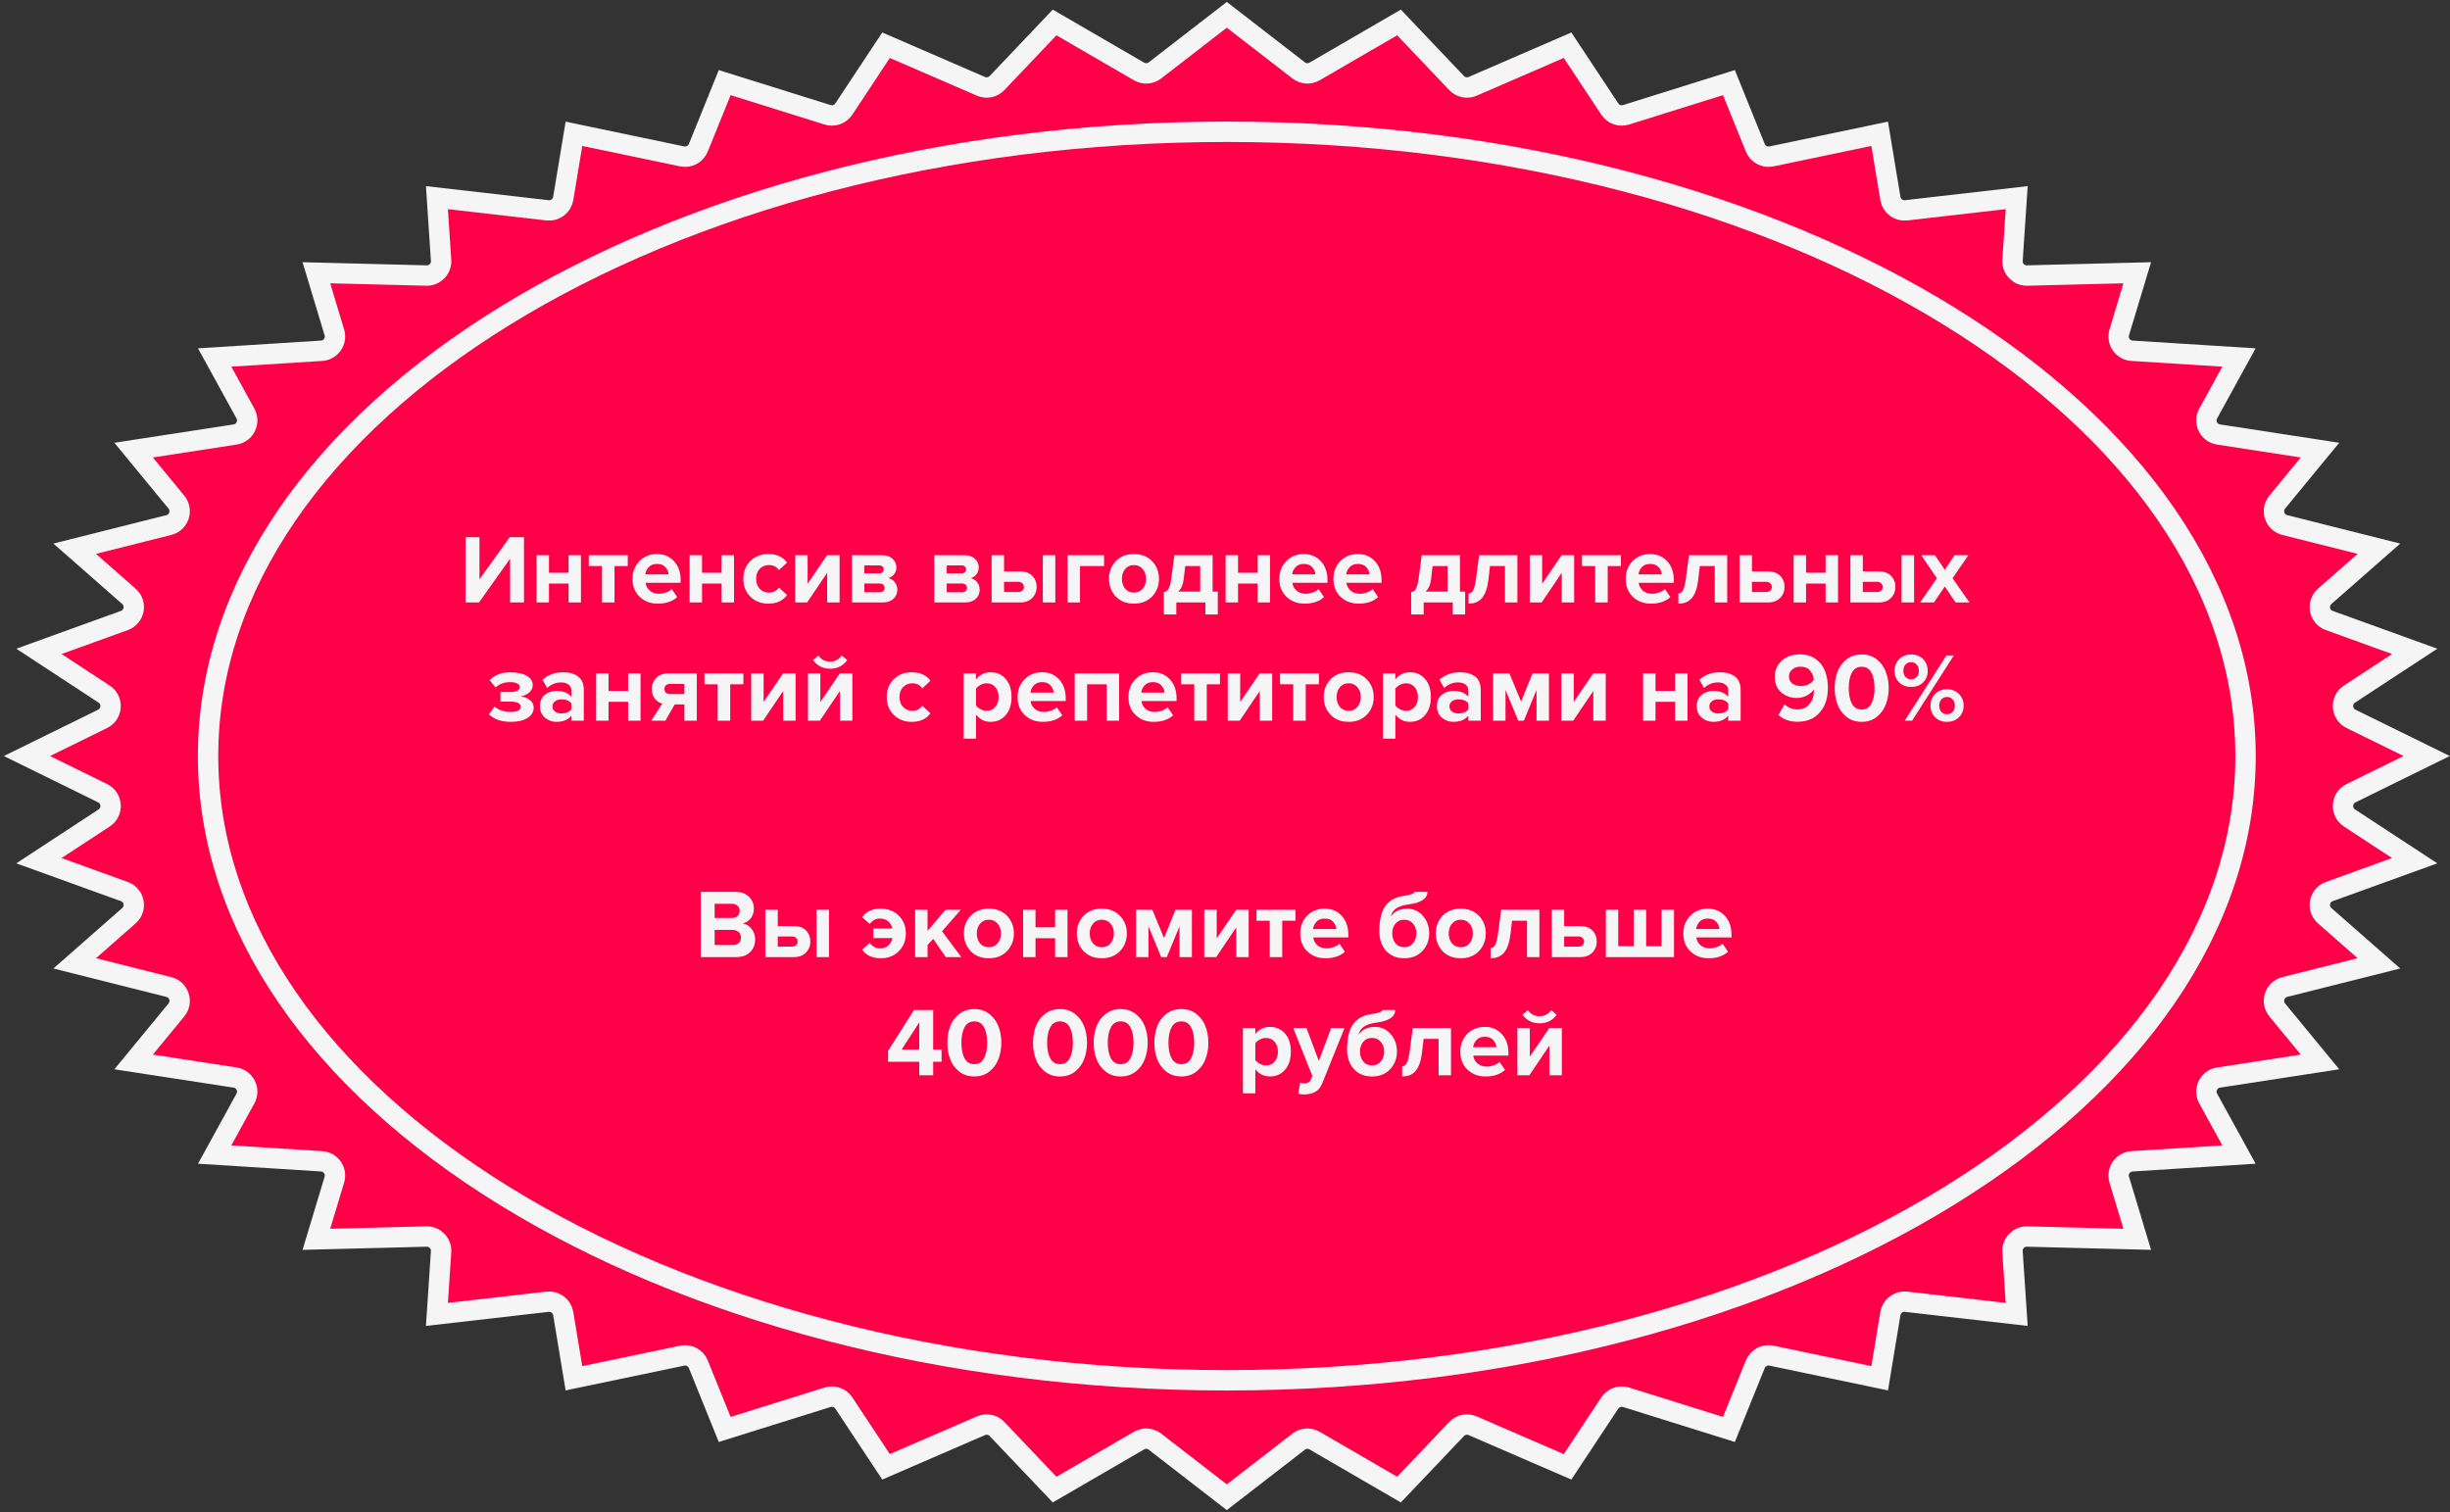
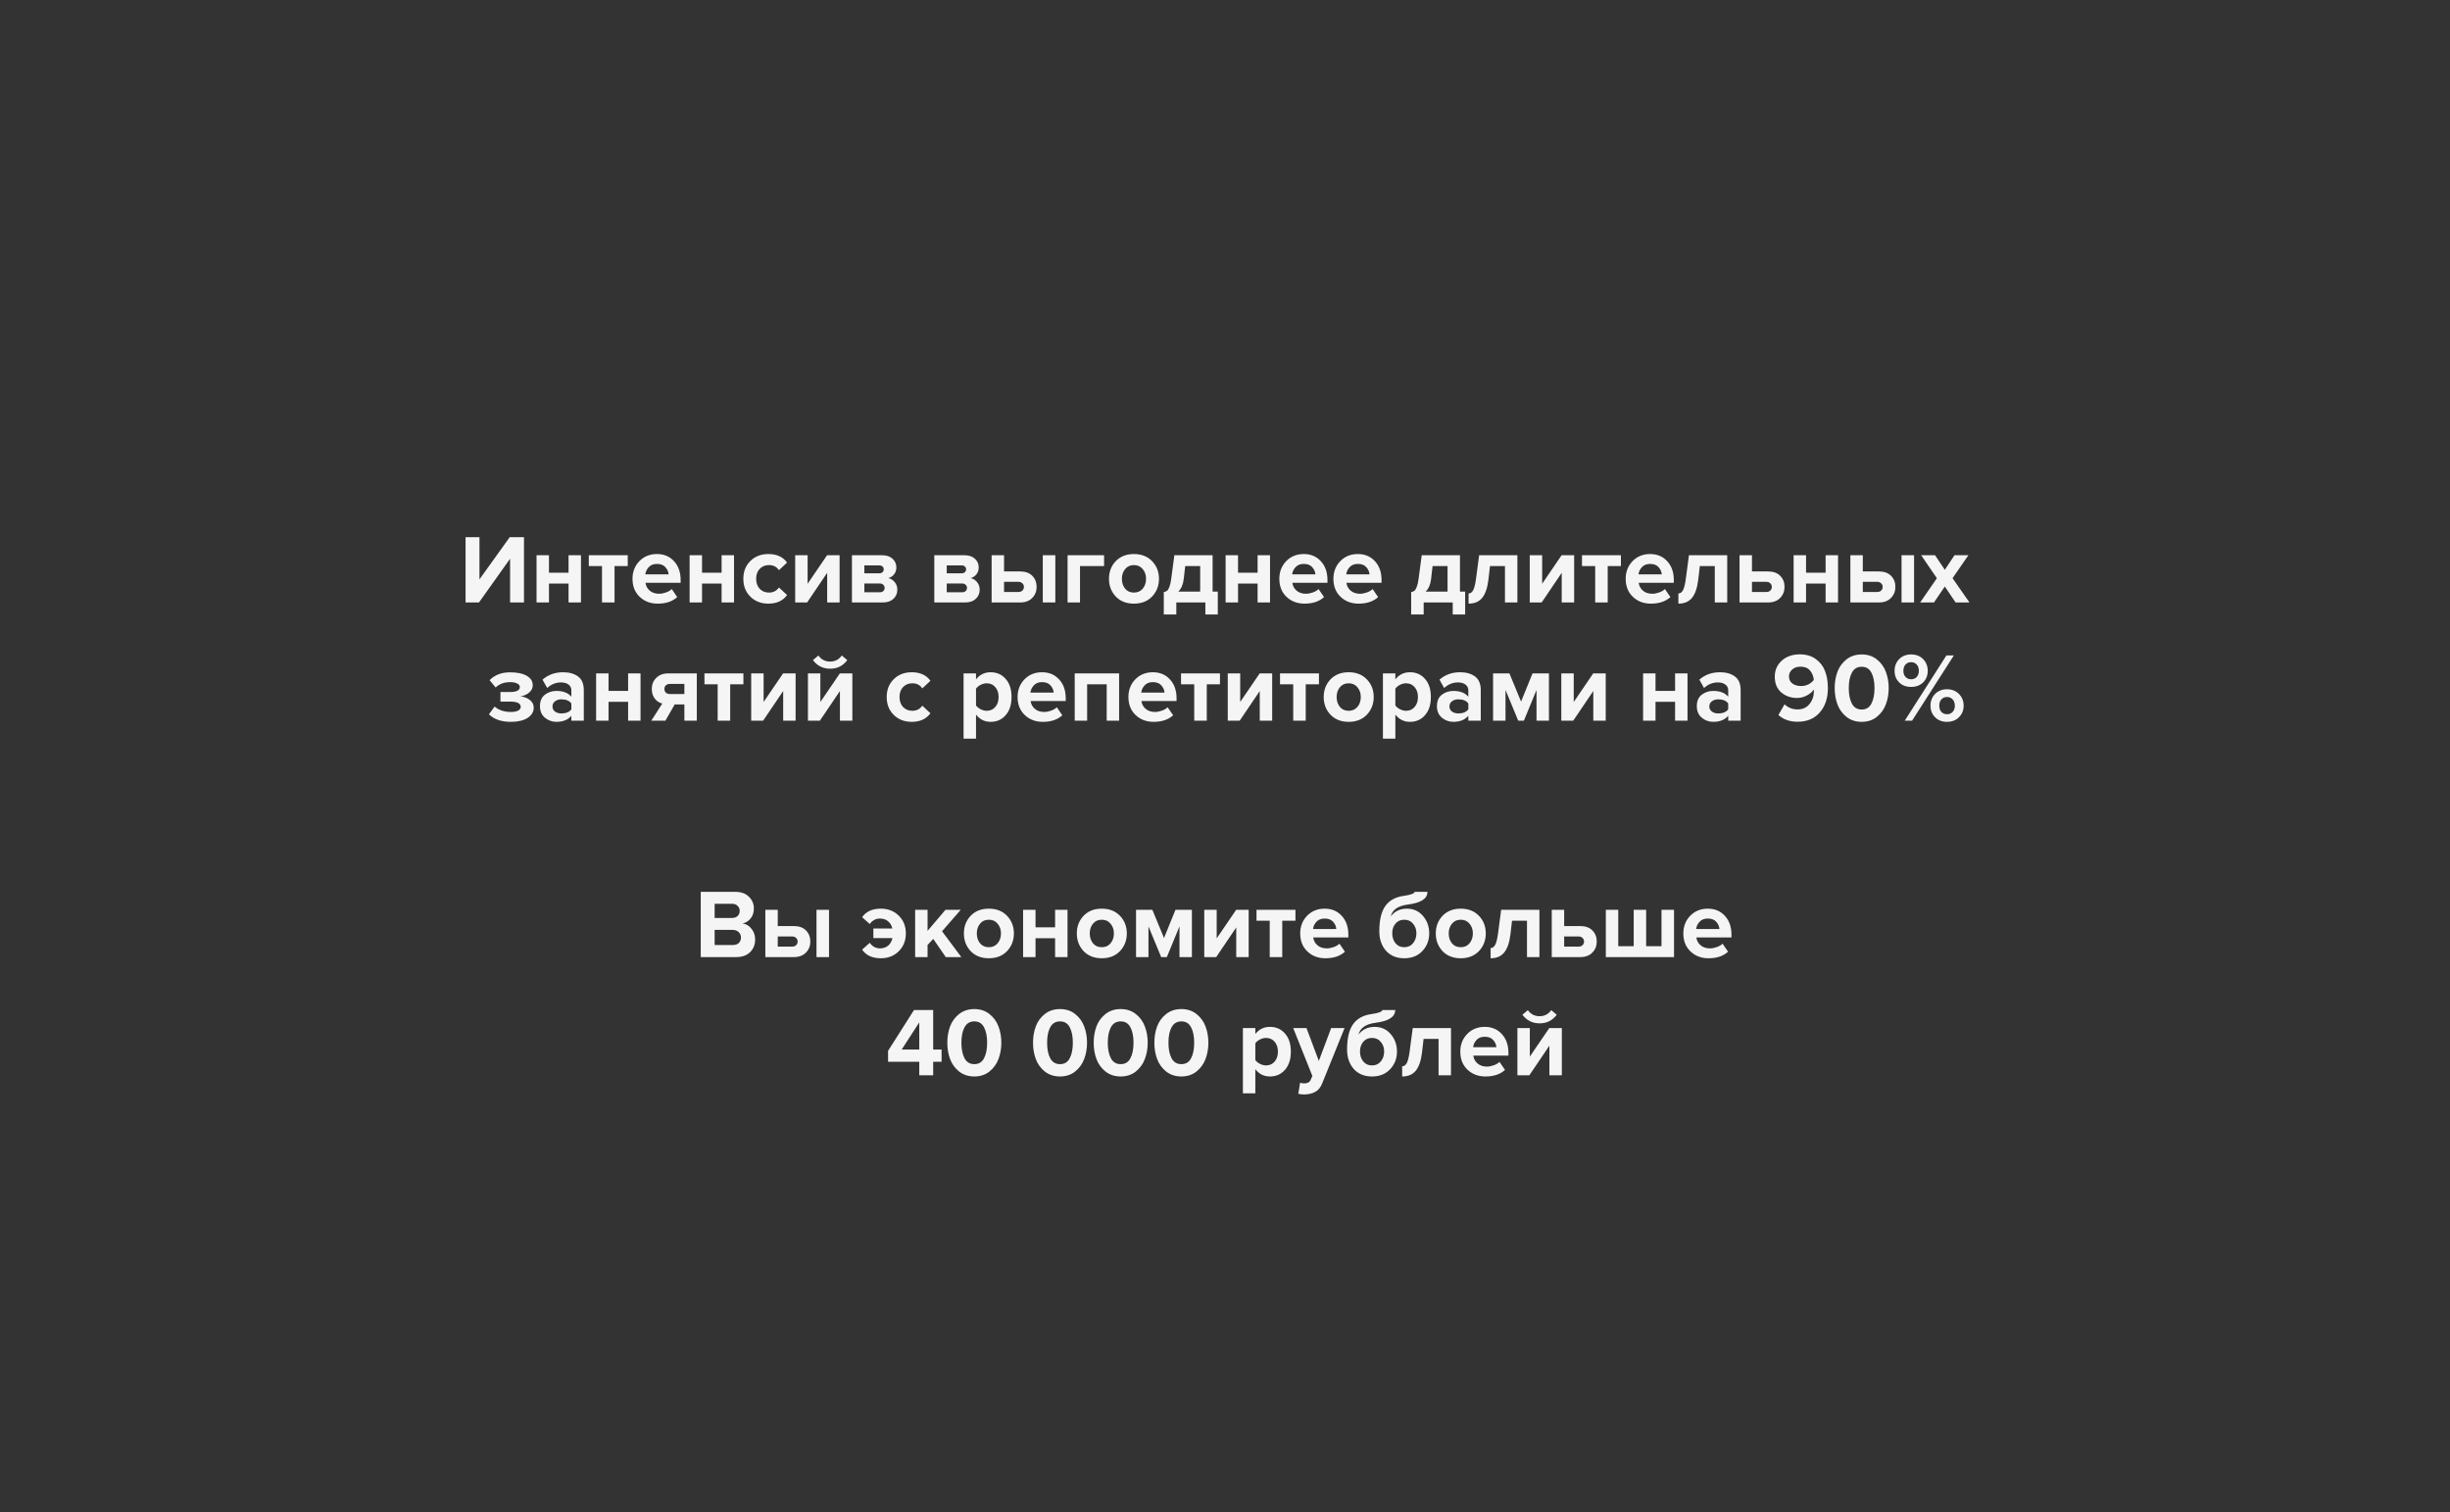
<svg xmlns="http://www.w3.org/2000/svg" width="601" height="371" viewBox="0 0 601 371" fill="none">
  <rect x="0" y="0" width="601" height="371" fill="#333333" stroke="none" />
-   <path d="M283.316 17.274L300.943 3.636L318.571 17.274C319.697 18.145 321.238 18.248 322.47 17.533L343.186 5.511L357.318 20.381C358.33 21.445 359.898 21.765 361.246 21.181L384.534 11.096L394.896 26.758C395.756 28.058 397.372 28.633 398.86 28.168L424.115 20.267L430.585 36.257C431.22 37.827 432.888 38.717 434.545 38.37L461.095 32.824L463.722 48.693C464.027 50.533 465.721 51.811 467.574 51.598L494.708 48.487L493.683 63.865C493.546 65.921 495.205 67.649 497.264 67.597L524.277 66.913L519.863 81.549C519.212 83.708 520.743 85.911 522.994 86.052L549.232 87.704L541.68 101.451C540.51 103.581 541.813 106.226 544.215 106.595L569.112 110.426L558.614 123.188C556.982 125.172 557.972 128.179 560.463 128.806L583.564 134.617L570.258 146.301C568.257 148.058 568.873 151.318 571.378 152.223L592.335 159.798L576.336 170.281C574.069 171.767 574.278 175.154 576.71 176.35L595.276 185.475L576.71 194.6C574.278 195.796 574.069 199.183 576.336 200.669L592.335 211.153L571.378 218.727C568.873 219.632 568.257 222.892 570.258 224.649L583.564 236.333L560.463 242.144C557.972 242.771 556.982 245.778 558.614 247.762L569.113 260.524L544.215 264.355C541.813 264.725 540.51 267.37 541.68 269.5L549.232 283.246L522.994 284.898C520.743 285.04 519.212 287.242 519.863 289.401L524.277 304.038L497.264 303.353C495.205 303.301 493.546 305.03 493.683 307.085L494.708 322.463L467.574 319.352C465.721 319.139 464.027 320.417 463.722 322.257L461.095 338.127L434.545 332.58C432.888 332.234 431.22 333.123 430.585 334.693L424.115 350.683L398.86 342.782C397.372 342.317 395.756 342.892 394.896 344.192L384.534 359.855L361.246 349.769C359.898 349.185 358.33 349.505 357.318 350.57L343.186 365.439L322.47 353.417C321.238 352.702 319.697 352.805 318.571 353.676L300.943 367.314L283.316 353.676C282.19 352.805 280.648 352.702 279.417 353.417L258.701 365.439L244.569 350.57C243.557 349.505 241.988 349.185 240.641 349.769L217.353 359.855L206.991 344.192C206.131 342.892 204.515 342.317 203.027 342.782L177.772 350.683L171.302 334.693C170.666 333.123 168.999 332.234 167.341 332.58L140.792 338.127L138.165 322.257C137.86 320.417 136.166 319.139 134.313 319.352L107.179 322.463L108.203 307.085C108.34 305.03 106.682 303.301 104.623 303.353L77.61 304.038L82.023 289.401C82.675 287.242 81.143 285.04 78.892 284.898L52.655 283.246L60.207 269.5C61.377 267.37 60.074 264.725 57.672 264.355L32.774 260.524L43.273 247.762C44.904 245.778 43.915 242.771 41.423 242.144L18.323 236.333L31.629 224.649C33.63 222.892 33.013 219.632 30.509 218.727L9.551 211.153L25.551 200.669C27.818 199.183 27.609 195.796 25.176 194.6L6.611 185.475L25.176 176.35C27.609 175.154 27.818 171.767 25.551 170.281L9.551 159.798L30.509 152.223C33.013 151.318 33.63 148.058 31.629 146.301L18.323 134.617L41.423 128.806C43.915 128.179 44.904 125.172 43.273 123.188L32.774 110.426L57.672 106.595C60.074 106.226 61.377 103.581 60.207 101.451L52.655 87.704L78.892 86.052C81.143 85.911 82.675 83.708 82.023 81.549L77.61 66.913L104.623 67.597C106.682 67.649 108.34 65.921 108.203 63.865L107.179 48.487L134.313 51.598C136.166 51.811 137.86 50.533 138.165 48.693L140.792 32.824L167.341 38.37C168.999 38.717 170.666 37.827 171.302 36.257L177.772 20.267L203.027 28.168C204.515 28.633 206.131 28.058 206.991 26.758L217.353 11.096L240.641 21.181C241.988 21.765 243.557 21.445 244.569 20.381L258.701 5.511L279.417 17.533C280.648 18.248 282.19 18.145 283.316 17.274Z" fill="#FF0048" stroke="#F5F5F5" stroke-width="5" />
-   <path d="M550.847 185.475C550.847 227.267 523.368 265.496 478.107 293.408C432.885 321.294 370.255 338.624 300.943 338.624C231.631 338.624 169 321.294 123.779 293.408C78.517 265.496 51.039 227.267 51.039 185.475C51.039 143.683 78.517 105.454 123.779 77.543C169 49.656 231.631 32.326 300.943 32.326C370.255 32.326 432.885 49.656 478.107 77.543C523.368 105.454 550.847 143.683 550.847 185.475Z" fill="#FF0048" stroke="#F5F5F5" stroke-width="5" />
  <path d="M117.495 147.801H114.207V131.793H117.615V142.137L125.031 131.793H128.535V147.801H125.127V137.073L117.495 147.801ZM134.667 147.801H131.619V136.209H134.667V140.505H139.467V136.209H142.515V147.801H139.467V143.169H134.667V147.801ZM150.749 147.801H147.677V138.873H144.437V136.209H153.989V138.873H150.749V147.801ZM161.348 148.089C159.556 148.089 158.076 147.529 156.908 146.409C155.74 145.289 155.156 143.817 155.156 141.993C155.156 140.281 155.716 138.841 156.836 137.673C157.972 136.505 159.412 135.921 161.156 135.921C162.884 135.921 164.284 136.513 165.356 137.697C166.428 138.865 166.964 140.401 166.964 142.305V142.977H158.348C158.444 143.745 158.788 144.385 159.38 144.897C159.972 145.409 160.74 145.665 161.684 145.665C162.196 145.665 162.748 145.561 163.34 145.353C163.948 145.145 164.428 144.865 164.78 144.513L166.124 146.481C164.956 147.553 163.364 148.089 161.348 148.089ZM164.012 140.913C163.964 140.257 163.7 139.665 163.22 139.137C162.756 138.609 162.068 138.345 161.156 138.345C160.292 138.345 159.62 138.609 159.14 139.137C158.66 139.649 158.38 140.241 158.3 140.913H164.012ZM172.214 147.801H169.166V136.209H172.214V140.505H177.014V136.209H180.062V147.801H177.014V143.169H172.214V147.801ZM188.488 148.089C186.696 148.089 185.224 147.521 184.072 146.385C182.92 145.249 182.344 143.785 182.344 141.993C182.344 140.217 182.92 138.761 184.072 137.625C185.224 136.489 186.696 135.921 188.488 135.921C190.536 135.921 192.064 136.617 193.072 138.009L191.08 139.881C190.52 139.049 189.704 138.633 188.632 138.633C187.704 138.633 186.944 138.945 186.352 139.569C185.776 140.177 185.488 140.985 185.488 141.993C185.488 143.001 185.776 143.817 186.352 144.441C186.944 145.065 187.704 145.377 188.632 145.377C189.672 145.377 190.488 144.961 191.08 144.129L193.072 145.977C192.064 147.385 190.536 148.089 188.488 148.089ZM197.992 147.801H195.064V136.209H198.112V143.217L202.888 136.209H205.96V147.801H202.912V140.529L197.992 147.801ZM216.546 147.801H208.986V136.209H216.33C217.45 136.209 218.322 136.497 218.946 137.073C219.57 137.649 219.882 138.353 219.882 139.185C219.882 139.857 219.698 140.425 219.33 140.889C218.962 141.353 218.49 141.665 217.914 141.825C218.554 141.969 219.082 142.305 219.498 142.833C219.914 143.361 220.122 143.969 220.122 144.657C220.122 145.569 219.802 146.321 219.162 146.913C218.538 147.505 217.666 147.801 216.546 147.801ZM215.802 145.305C216.17 145.305 216.458 145.209 216.666 145.017C216.89 144.825 217.002 144.561 217.002 144.225C217.002 143.921 216.89 143.665 216.666 143.457C216.458 143.249 216.17 143.145 215.802 143.145H212.034V145.305H215.802ZM215.706 140.649C216.026 140.649 216.282 140.561 216.474 140.385C216.682 140.193 216.786 139.961 216.786 139.689C216.786 139.401 216.69 139.169 216.498 138.993C216.306 138.801 216.042 138.705 215.706 138.705H212.034V140.649H215.706ZM236.749 147.801H229.189V136.209H236.533C237.653 136.209 238.525 136.497 239.149 137.073C239.773 137.649 240.085 138.353 240.085 139.185C240.085 139.857 239.901 140.425 239.533 140.889C239.165 141.353 238.693 141.665 238.117 141.825C238.757 141.969 239.285 142.305 239.701 142.833C240.117 143.361 240.325 143.969 240.325 144.657C240.325 145.569 240.005 146.321 239.365 146.913C238.741 147.505 237.869 147.801 236.749 147.801ZM236.005 145.305C236.373 145.305 236.661 145.209 236.869 145.017C237.093 144.825 237.205 144.561 237.205 144.225C237.205 143.921 237.093 143.665 236.869 143.457C236.661 143.249 236.373 143.145 236.005 143.145H232.237V145.305H236.005ZM235.909 140.649C236.229 140.649 236.485 140.561 236.677 140.385C236.885 140.193 236.989 139.961 236.989 139.689C236.989 139.401 236.893 139.169 236.701 138.993C236.509 138.801 236.245 138.705 235.909 138.705H232.237V140.649H235.909ZM243.252 136.209H246.3V140.193H250.26C251.54 140.193 252.532 140.553 253.236 141.273C253.94 141.993 254.292 142.897 254.292 143.985C254.292 145.057 253.932 145.961 253.212 146.697C252.492 147.433 251.508 147.801 250.26 147.801H243.252V136.209ZM249.804 142.737H246.3V145.233H249.804C250.22 145.233 250.548 145.121 250.788 144.897C251.044 144.657 251.172 144.353 251.172 143.985C251.172 143.617 251.044 143.321 250.788 143.097C250.548 142.857 250.22 142.737 249.804 142.737ZM258.876 147.801H255.804V136.209H258.876V147.801ZM270.837 136.209V138.873H264.933V147.801H261.885V136.209H270.837ZM282.623 146.337C281.503 147.505 280.015 148.089 278.159 148.089C276.303 148.089 274.815 147.505 273.695 146.337C272.591 145.153 272.039 143.705 272.039 141.993C272.039 140.281 272.591 138.841 273.695 137.673C274.815 136.505 276.303 135.921 278.159 135.921C280.015 135.921 281.503 136.505 282.623 137.673C283.743 138.841 284.303 140.281 284.303 141.993C284.303 143.705 283.743 145.153 282.623 146.337ZM275.999 144.417C276.527 145.057 277.247 145.377 278.159 145.377C279.071 145.377 279.791 145.057 280.319 144.417C280.863 143.761 281.135 142.953 281.135 141.993C281.135 141.049 280.863 140.257 280.319 139.617C279.791 138.961 279.071 138.633 278.159 138.633C277.247 138.633 276.527 138.961 275.999 139.617C275.471 140.257 275.207 141.049 275.207 141.993C275.207 142.953 275.471 143.761 275.999 144.417ZM285.484 150.753V145.257C285.836 145.193 286.108 145.081 286.3 144.921C286.508 144.745 286.7 144.417 286.876 143.937C287.068 143.441 287.22 142.737 287.332 141.825L288.076 136.209H297.46V145.137H298.732V150.753H295.684V147.801H288.556V150.753H285.484ZM290.74 138.873L290.38 142.017C290.22 143.409 289.772 144.449 289.036 145.137H294.412V138.873H290.74ZM303.698 147.801H300.65V136.209H303.698V140.505H308.498V136.209H311.546V147.801H308.498V143.169H303.698V147.801ZM320.02 148.089C318.228 148.089 316.748 147.529 315.58 146.409C314.412 145.289 313.828 143.817 313.828 141.993C313.828 140.281 314.388 138.841 315.508 137.673C316.644 136.505 318.084 135.921 319.828 135.921C321.556 135.921 322.956 136.513 324.028 137.697C325.1 138.865 325.636 140.401 325.636 142.305V142.977H317.02C317.116 143.745 317.46 144.385 318.052 144.897C318.644 145.409 319.412 145.665 320.356 145.665C320.868 145.665 321.42 145.561 322.012 145.353C322.62 145.145 323.1 144.865 323.452 144.513L324.796 146.481C323.628 147.553 322.036 148.089 320.02 148.089ZM322.684 140.913C322.636 140.257 322.372 139.665 321.892 139.137C321.428 138.609 320.74 138.345 319.828 138.345C318.964 138.345 318.292 138.609 317.812 139.137C317.332 139.649 317.052 140.241 316.972 140.913H322.684ZM333.286 148.089C331.494 148.089 330.014 147.529 328.846 146.409C327.678 145.289 327.094 143.817 327.094 141.993C327.094 140.281 327.654 138.841 328.774 137.673C329.91 136.505 331.35 135.921 333.094 135.921C334.822 135.921 336.222 136.513 337.294 137.697C338.366 138.865 338.902 140.401 338.902 142.305V142.977H330.286C330.382 143.745 330.726 144.385 331.318 144.897C331.91 145.409 332.678 145.665 333.622 145.665C334.134 145.665 334.686 145.561 335.278 145.353C335.886 145.145 336.366 144.865 336.718 144.513L338.062 146.481C336.894 147.553 335.302 148.089 333.286 148.089ZM335.95 140.913C335.902 140.257 335.638 139.665 335.158 139.137C334.694 138.609 334.006 138.345 333.094 138.345C332.23 138.345 331.558 138.609 331.078 139.137C330.598 139.649 330.318 140.241 330.238 140.913H335.95ZM346.164 150.753V145.257C346.516 145.193 346.788 145.081 346.98 144.921C347.188 144.745 347.38 144.417 347.556 143.937C347.748 143.441 347.9 142.737 348.012 141.825L348.756 136.209H358.14V145.137H359.412V150.753H356.364V147.801H349.236V150.753H346.164ZM351.42 138.873L351.06 142.017C350.9 143.409 350.452 144.449 349.716 145.137H355.092V138.873H351.42ZM360.25 148.089V145.593C360.73 145.593 361.114 145.313 361.402 144.753C361.69 144.177 361.922 143.201 362.098 141.825L362.842 136.209H372.226V147.801H369.178V138.873H365.506L365.122 142.185C364.882 144.217 364.37 145.713 363.586 146.673C362.818 147.617 361.706 148.089 360.25 148.089ZM378.18 147.801H375.252V136.209H378.3V143.217L383.076 136.209L386.148 136.209V147.801L383.1 147.801V140.529L378.18 147.801ZM394.382 147.801H391.31V138.873H388.07V136.209H397.622V138.873H394.382V147.801ZM404.981 148.089C403.189 148.089 401.709 147.529 400.541 146.409C399.373 145.289 398.789 143.817 398.789 141.993C398.789 140.281 399.349 138.841 400.469 137.673C401.605 136.505 403.045 135.921 404.789 135.921C406.517 135.921 407.917 136.513 408.989 137.697C410.061 138.865 410.597 140.401 410.597 142.305V142.977H401.981C402.077 143.745 402.421 144.385 403.013 144.897C403.605 145.409 404.373 145.665 405.317 145.665C405.829 145.665 406.381 145.561 406.973 145.353C407.581 145.145 408.061 144.865 408.413 144.513L409.757 146.481C408.589 147.553 406.997 148.089 404.981 148.089ZM407.645 140.913C407.597 140.257 407.333 139.665 406.853 139.137C406.389 138.609 405.701 138.345 404.789 138.345C403.925 138.345 403.253 138.609 402.773 139.137C402.293 139.649 402.013 140.241 401.933 140.913H407.645ZM411.719 148.089V145.593C412.199 145.593 412.583 145.313 412.871 144.753C413.159 144.177 413.391 143.201 413.567 141.825L414.311 136.209H423.695V147.801H420.647V138.873H416.975L416.591 142.185C416.351 144.217 415.839 145.713 415.055 146.673C414.287 147.617 413.175 148.089 411.719 148.089ZM426.72 136.209H429.768V140.193H433.728C435.008 140.193 436 140.553 436.704 141.273C437.408 141.993 437.76 142.897 437.76 143.985C437.76 145.057 437.4 145.961 436.68 146.697C435.96 147.433 434.976 147.801 433.728 147.801H426.72V136.209ZM433.272 142.737H429.768V145.233H433.272C433.688 145.233 434.016 145.121 434.256 144.897C434.512 144.657 434.64 144.353 434.64 143.985C434.64 143.617 434.512 143.321 434.256 143.097C434.016 142.857 433.688 142.737 433.272 142.737ZM443.034 147.801H439.986V136.209H443.034V140.505H447.834V136.209H450.882V147.801H447.834V143.169H443.034V147.801ZM453.908 136.209H456.956V140.193H460.916C462.196 140.193 463.188 140.553 463.892 141.273C464.596 141.993 464.948 142.897 464.948 143.985C464.948 145.057 464.588 145.961 463.868 146.697C463.148 147.433 462.164 147.801 460.916 147.801H453.908V136.209ZM460.46 142.737H456.956V145.233H460.46C460.876 145.233 461.204 145.121 461.444 144.897C461.7 144.657 461.828 144.353 461.828 143.985C461.828 143.617 461.7 143.321 461.444 143.097C461.204 142.857 460.876 142.737 460.46 142.737ZM469.532 147.801H466.46V136.209H469.532V147.801ZM483.125 147.801H479.717L477.077 143.889L474.413 147.801H471.029L475.133 141.849L471.269 136.209H474.677L477.077 139.785L479.453 136.209H482.861L478.973 141.849L483.125 147.801ZM125.331 177.089C122.995 177.089 121.195 176.473 119.931 175.241L121.323 173.345C122.363 174.225 123.699 174.665 125.331 174.665C126.099 174.665 126.691 174.553 127.107 174.329C127.523 174.105 127.731 173.801 127.731 173.417C127.731 172.553 126.867 172.121 125.139 172.121H122.763V169.769H125.139C126.723 169.769 127.515 169.353 127.515 168.521C127.515 168.169 127.299 167.889 126.867 167.681C126.435 167.457 125.875 167.345 125.187 167.345C123.683 167.345 122.483 167.785 121.587 168.665L120.099 166.865C121.379 165.585 123.019 164.945 125.019 164.945C126.811 164.929 128.203 165.209 129.195 165.785C130.187 166.345 130.683 167.121 130.683 168.113C130.683 168.817 130.387 169.417 129.795 169.913C129.203 170.409 128.491 170.721 127.659 170.849C128.475 170.897 129.219 171.169 129.891 171.665C130.579 172.161 130.923 172.809 130.923 173.609C130.923 174.649 130.419 175.489 129.411 176.129C128.403 176.769 127.043 177.089 125.331 177.089ZM143.209 176.801H140.161V175.601C139.329 176.593 138.105 177.089 136.489 177.089C135.449 177.089 134.513 176.753 133.681 176.081C132.865 175.393 132.457 174.449 132.457 173.249C132.457 172.001 132.857 171.065 133.657 170.441C134.473 169.817 135.417 169.505 136.489 169.505C138.137 169.505 139.361 169.977 140.161 170.921V169.361C140.161 168.769 139.929 168.297 139.465 167.945C139.001 167.593 138.385 167.417 137.617 167.417C136.353 167.417 135.225 167.873 134.233 168.785L133.081 166.745C134.457 165.529 136.145 164.921 138.145 164.921C139.633 164.921 140.849 165.265 141.793 165.953C142.737 166.641 143.209 167.761 143.209 169.313V176.801ZM137.713 175.025C138.849 175.025 139.665 174.689 140.161 174.017V172.577C139.665 171.905 138.849 171.569 137.713 171.569C137.089 171.569 136.569 171.729 136.153 172.049C135.737 172.353 135.529 172.777 135.529 173.321C135.529 173.849 135.737 174.265 136.153 174.569C136.569 174.873 137.089 175.025 137.713 175.025ZM149.28 176.801H146.232V165.209H149.28V169.505H154.08V165.209H157.128V176.801H154.08V172.169H149.28V176.801ZM163.226 176.801H159.77L162.458 172.601C161.738 172.425 161.13 172.025 160.634 171.401C160.138 170.777 159.89 169.977 159.89 169.001C159.89 167.929 160.25 167.033 160.97 166.313C161.69 165.577 162.666 165.209 163.898 165.209H170.93V176.801H167.882V172.817H165.506L163.226 176.801ZM164.378 170.273H167.882V167.777H164.378C163.962 167.777 163.626 167.889 163.37 168.113C163.114 168.337 162.986 168.633 162.986 169.001C162.986 169.385 163.106 169.697 163.346 169.937C163.602 170.161 163.946 170.273 164.378 170.273ZM179.12 176.801H176.048V167.873H172.808V165.209H182.36V167.873H179.12V176.801ZM187.199 176.801H184.271V165.209H187.319V172.217L192.095 165.209H195.167V176.801H192.119V169.529L187.199 176.801ZM201.121 176.801H198.193V165.209H201.241V172.217L206.017 165.209H209.089V176.801H206.041V169.529L201.121 176.801ZM207.841 161.945C206.801 163.353 205.401 164.057 203.641 164.057C201.897 164.057 200.489 163.353 199.417 161.945L200.761 160.817C201.465 161.809 202.425 162.305 203.641 162.305C204.825 162.305 205.777 161.809 206.497 160.817L207.841 161.945ZM223.656 177.089C221.864 177.089 220.392 176.521 219.24 175.385C218.088 174.249 217.512 172.785 217.512 170.993C217.512 169.217 218.088 167.761 219.24 166.625C220.392 165.489 221.864 164.921 223.656 164.921C225.704 164.921 227.232 165.617 228.24 167.009L226.248 168.881C225.688 168.049 224.872 167.633 223.8 167.633C222.872 167.633 222.112 167.945 221.52 168.569C220.944 169.177 220.656 169.985 220.656 170.993C220.656 172.001 220.944 172.817 221.52 173.441C222.112 174.065 222.872 174.377 223.8 174.377C224.84 174.377 225.656 173.961 226.248 173.129L228.24 174.977C227.232 176.385 225.704 177.089 223.656 177.089ZM242.997 177.089C241.541 177.089 240.349 176.497 239.421 175.313V181.217H236.373V165.209H239.421V166.673C240.333 165.505 241.525 164.921 242.997 164.921C244.517 164.921 245.749 165.465 246.693 166.553C247.653 167.625 248.133 169.105 248.133 170.993C248.133 172.881 247.653 174.369 246.693 175.457C245.749 176.545 244.517 177.089 242.997 177.089ZM242.037 174.377C242.917 174.377 243.621 174.065 244.149 173.441C244.693 172.817 244.965 172.001 244.965 170.993C244.965 170.001 244.693 169.193 244.149 168.569C243.621 167.945 242.917 167.633 242.037 167.633C241.541 167.633 241.045 167.761 240.549 168.017C240.053 168.273 239.677 168.585 239.421 168.953V173.057C239.677 173.425 240.053 173.737 240.549 173.993C241.061 174.249 241.557 174.377 242.037 174.377ZM255.813 177.089C254.021 177.089 252.541 176.529 251.373 175.409C250.205 174.289 249.621 172.817 249.621 170.993C249.621 169.281 250.181 167.841 251.301 166.673C252.437 165.505 253.877 164.921 255.621 164.921C257.349 164.921 258.749 165.513 259.821 166.697C260.893 167.865 261.429 169.401 261.429 171.305V171.977H252.813C252.909 172.745 253.253 173.385 253.845 173.897C254.437 174.409 255.205 174.665 256.149 174.665C256.661 174.665 257.213 174.561 257.805 174.353C258.413 174.145 258.893 173.865 259.245 173.513L260.589 175.481C259.421 176.553 257.829 177.089 255.813 177.089ZM258.477 169.913C258.429 169.257 258.165 168.665 257.685 168.137C257.221 167.609 256.533 167.345 255.621 167.345C254.757 167.345 254.085 167.609 253.605 168.137C253.125 168.649 252.845 169.241 252.765 169.913H258.477ZM274.527 176.801H271.479V167.873H266.679V176.801H263.631V165.209H274.527V176.801ZM283 177.089C281.208 177.089 279.728 176.529 278.56 175.409C277.392 174.289 276.808 172.817 276.808 170.993C276.808 169.281 277.368 167.841 278.488 166.673C279.624 165.505 281.064 164.921 282.808 164.921C284.536 164.921 285.936 165.513 287.008 166.697C288.08 167.865 288.616 169.401 288.616 171.305V171.977H280C280.096 172.745 280.44 173.385 281.032 173.897C281.624 174.409 282.392 174.665 283.336 174.665C283.848 174.665 284.4 174.561 284.992 174.353C285.6 174.145 286.08 173.865 286.432 173.513L287.776 175.481C286.608 176.553 285.016 177.089 283 177.089ZM285.664 169.913C285.616 169.257 285.352 168.665 284.872 168.137C284.408 167.609 283.72 167.345 282.808 167.345C281.944 167.345 281.272 167.609 280.792 168.137C280.312 168.649 280.032 169.241 279.952 169.913H285.664ZM296.026 176.801H292.954V167.873H289.714V165.209H299.266V167.873H296.026V176.801ZM304.105 176.801H301.177V165.209H304.225V172.217L309.001 165.209H312.073V176.801H309.025V169.529L304.105 176.801ZM320.307 176.801H317.235V167.873H313.995V165.209H323.547V167.873H320.307V176.801ZM335.299 175.337C334.179 176.505 332.691 177.089 330.835 177.089C328.979 177.089 327.491 176.505 326.371 175.337C325.267 174.153 324.715 172.705 324.715 170.993C324.715 169.281 325.267 167.841 326.371 166.673C327.491 165.505 328.979 164.921 330.835 164.921C332.691 164.921 334.179 165.505 335.299 166.673C336.419 167.841 336.979 169.281 336.979 170.993C336.979 172.705 336.419 174.153 335.299 175.337ZM328.675 173.417C329.203 174.057 329.923 174.377 330.835 174.377C331.747 174.377 332.467 174.057 332.995 173.417C333.539 172.761 333.811 171.953 333.811 170.993C333.811 170.049 333.539 169.257 332.995 168.617C332.467 167.961 331.747 167.633 330.835 167.633C329.923 167.633 329.203 167.961 328.675 168.617C328.147 169.257 327.883 170.049 327.883 170.993C327.883 171.953 328.147 172.761 328.675 173.417ZM345.864 177.089C344.408 177.089 343.216 176.497 342.288 175.313V181.217H339.24V165.209H342.288V166.673C343.2 165.505 344.392 164.921 345.864 164.921C347.384 164.921 348.616 165.465 349.56 166.553C350.52 167.625 351 169.105 351 170.993C351 172.881 350.52 174.369 349.56 175.457C348.616 176.545 347.384 177.089 345.864 177.089ZM344.904 174.377C345.784 174.377 346.488 174.065 347.016 173.441C347.56 172.817 347.832 172.001 347.832 170.993C347.832 170.001 347.56 169.193 347.016 168.569C346.488 167.945 345.784 167.633 344.904 167.633C344.408 167.633 343.912 167.761 343.416 168.017C342.92 168.273 342.544 168.585 342.288 168.953V173.057C342.544 173.425 342.92 173.737 343.416 173.993C343.928 174.249 344.424 174.377 344.904 174.377ZM363.24 176.801H360.192V175.601C359.36 176.593 358.136 177.089 356.52 177.089C355.48 177.089 354.544 176.753 353.712 176.081C352.896 175.393 352.488 174.449 352.488 173.249C352.488 172.001 352.888 171.065 353.688 170.441C354.504 169.817 355.448 169.505 356.52 169.505C358.168 169.505 359.392 169.977 360.192 170.921V169.361C360.192 168.769 359.96 168.297 359.496 167.945C359.032 167.593 358.416 167.417 357.648 167.417C356.384 167.417 355.256 167.873 354.264 168.785L353.112 166.745C354.488 165.529 356.176 164.921 358.176 164.921C359.664 164.921 360.88 165.265 361.824 165.953C362.768 166.641 363.24 167.761 363.24 169.313V176.801ZM357.744 175.025C358.88 175.025 359.696 174.689 360.192 174.017V172.577C359.696 171.905 358.88 171.569 357.744 171.569C357.12 171.569 356.6 171.729 356.184 172.049C355.768 172.353 355.56 172.777 355.56 173.321C355.56 173.849 355.768 174.265 356.184 174.569C356.6 174.873 357.12 175.025 357.744 175.025ZM379.967 176.801H376.919V169.265L373.823 176.801H372.431L369.311 169.265V176.801H366.263V165.209H370.271L373.127 172.121L375.935 165.209H379.967V176.801ZM385.926 176.801H382.998V165.209L386.046 165.209V172.217L390.822 165.209H393.894V176.801H390.846V169.529L385.926 176.801ZM406.108 176.801H403.06V165.209H406.108V169.505H410.908V165.209H413.956V176.801H410.908V172.169H406.108V176.801ZM426.99 176.801H423.942V175.601C423.11 176.593 421.886 177.089 420.27 177.089C419.23 177.089 418.294 176.753 417.462 176.081C416.646 175.393 416.238 174.449 416.238 173.249C416.238 172.001 416.638 171.065 417.438 170.441C418.254 169.817 419.198 169.505 420.27 169.505C421.918 169.505 423.142 169.977 423.942 170.921V169.361C423.942 168.769 423.71 168.297 423.246 167.945C422.782 167.593 422.166 167.417 421.398 167.417C420.134 167.417 419.006 167.873 418.014 168.785L416.862 166.745C418.238 165.529 419.926 164.921 421.926 164.921C423.414 164.921 424.63 165.265 425.574 165.953C426.518 166.641 426.99 167.761 426.99 169.313V176.801ZM421.494 175.025C422.63 175.025 423.446 174.689 423.942 174.017V172.577C423.446 171.905 422.63 171.569 421.494 171.569C420.87 171.569 420.35 171.729 419.934 172.049C419.518 172.353 419.31 172.777 419.31 173.321C419.31 173.849 419.518 174.265 419.934 174.569C420.35 174.873 420.87 175.025 421.494 175.025ZM440.954 177.065C439.05 177.065 437.482 176.513 436.25 175.409L437.762 172.793C438.642 173.625 439.706 174.041 440.954 174.041C442.202 174.041 443.178 173.601 443.882 172.721C444.602 171.825 444.962 170.761 444.962 169.529V169.169C444.546 169.745 443.962 170.233 443.21 170.633C442.458 171.033 441.666 171.233 440.834 171.233C439.314 171.233 438.018 170.777 436.946 169.865C435.89 168.937 435.362 167.657 435.362 166.025C435.362 164.441 435.93 163.129 437.066 162.089C438.218 161.049 439.698 160.529 441.506 160.529C443.058 160.529 444.362 160.913 445.418 161.681C446.49 162.449 447.25 163.441 447.698 164.657C448.162 165.857 448.394 167.241 448.394 168.809C448.394 171.273 447.73 173.265 446.402 174.785C445.09 176.305 443.274 177.065 440.954 177.065ZM441.794 168.305C443.074 168.305 444.122 167.809 444.938 166.817C444.858 165.921 444.554 165.153 444.026 164.513C443.498 163.873 442.714 163.553 441.674 163.553C440.81 163.553 440.122 163.793 439.61 164.273C439.098 164.753 438.842 165.297 438.842 165.905C438.842 166.689 439.13 167.289 439.706 167.705C440.282 168.105 440.978 168.305 441.794 168.305ZM460.404 175.865C459.38 176.681 458.14 177.089 456.684 177.089C455.228 177.089 453.98 176.681 452.94 175.865C451.916 175.033 451.18 174.009 450.732 172.793C450.284 171.577 450.06 170.249 450.06 168.809C450.06 167.369 450.284 166.041 450.732 164.825C451.18 163.609 451.916 162.593 452.94 161.777C453.98 160.961 455.228 160.553 456.684 160.553C458.14 160.553 459.38 160.961 460.404 161.777C461.428 162.593 462.164 163.609 462.612 164.825C463.076 166.041 463.308 167.369 463.308 168.809C463.308 170.249 463.076 171.577 462.612 172.793C462.164 174.009 461.428 175.033 460.404 175.865ZM454.284 172.625C454.796 173.585 455.596 174.065 456.684 174.065C457.772 174.065 458.564 173.585 459.06 172.625C459.572 171.665 459.828 170.393 459.828 168.809C459.828 167.225 459.572 165.961 459.06 165.017C458.564 164.057 457.772 163.577 456.684 163.577C455.596 163.577 454.796 164.057 454.284 165.017C453.772 165.961 453.516 167.225 453.516 168.809C453.516 170.393 453.772 171.665 454.284 172.625ZM468.806 168.521C467.606 168.521 466.63 168.153 465.878 167.417C465.126 166.665 464.75 165.721 464.75 164.585C464.75 163.433 465.126 162.473 465.878 161.705C466.63 160.937 467.606 160.553 468.806 160.553C470.022 160.553 471.006 160.937 471.758 161.705C472.51 162.473 472.886 163.433 472.886 164.585C472.886 165.721 472.51 166.665 471.758 167.417C471.006 168.153 470.022 168.521 468.806 168.521ZM469.046 176.801H467.246L477.47 160.793H479.294L469.046 176.801ZM480.542 175.961C479.79 176.713 478.814 177.089 477.614 177.089C476.414 177.089 475.438 176.713 474.686 175.961C473.934 175.209 473.558 174.265 473.558 173.129C473.558 171.977 473.934 171.017 474.686 170.249C475.438 169.481 476.414 169.097 477.614 169.097C478.814 169.097 479.79 169.481 480.542 170.249C481.31 171.017 481.694 171.977 481.694 173.129C481.694 174.265 481.31 175.209 480.542 175.961ZM468.806 166.649C469.366 166.649 469.822 166.465 470.174 166.097C470.526 165.713 470.702 165.209 470.702 164.585C470.702 163.929 470.526 163.409 470.174 163.025C469.822 162.641 469.366 162.449 468.806 162.449C468.246 162.449 467.79 162.641 467.438 163.025C467.086 163.409 466.91 163.929 466.91 164.585C466.91 165.193 467.086 165.689 467.438 166.073C467.806 166.457 468.262 166.649 468.806 166.649ZM476.246 174.665C476.598 175.033 477.054 175.217 477.614 175.217C478.174 175.217 478.63 175.033 478.982 174.665C479.35 174.281 479.534 173.769 479.534 173.129C479.534 172.473 479.35 171.953 478.982 171.569C478.63 171.185 478.174 170.993 477.614 170.993C477.054 170.993 476.598 171.185 476.246 171.569C475.894 171.953 475.718 172.473 475.718 173.129C475.718 173.769 475.894 174.281 476.246 174.665ZM180.586 234.801H171.898V218.793H180.322C181.778 218.793 182.906 219.193 183.706 219.993C184.522 220.777 184.93 221.737 184.93 222.873C184.93 223.849 184.666 224.665 184.138 225.321C183.61 225.977 182.954 226.385 182.17 226.545C183.034 226.673 183.762 227.113 184.354 227.865C184.946 228.617 185.242 229.489 185.242 230.481C185.242 231.729 184.834 232.761 184.018 233.577C183.202 234.393 182.058 234.801 180.586 234.801ZM179.578 225.201C180.154 225.201 180.61 225.041 180.946 224.721C181.282 224.401 181.45 223.985 181.45 223.473C181.45 222.961 181.274 222.545 180.922 222.225C180.586 221.889 180.138 221.721 179.578 221.721H175.306V225.201H179.578ZM179.698 231.849C180.338 231.849 180.842 231.689 181.21 231.369C181.578 231.033 181.762 230.577 181.762 230.001C181.762 229.473 181.578 229.033 181.21 228.681C180.842 228.313 180.338 228.129 179.698 228.129H175.306V231.849H179.698ZM187.74 223.209H190.788V227.193H194.748C196.028 227.193 197.02 227.553 197.724 228.273C198.428 228.993 198.78 229.897 198.78 230.985C198.78 232.057 198.42 232.961 197.7 233.697C196.98 234.433 195.996 234.801 194.748 234.801H187.74V223.209ZM194.292 229.737H190.788V232.233H194.292C194.708 232.233 195.036 232.121 195.276 231.897C195.532 231.657 195.66 231.353 195.66 230.985C195.66 230.617 195.532 230.321 195.276 230.097C195.036 229.857 194.708 229.737 194.292 229.737ZM203.364 234.801H200.292V223.209H203.364V234.801ZM216.065 235.089C213.985 235.089 212.457 234.385 211.481 232.977L213.353 231.297C213.993 232.209 214.833 232.665 215.873 232.665C216.641 232.665 217.297 232.449 217.841 232.017C218.385 231.569 218.745 230.945 218.921 230.145H214.241V227.793H218.897C218.721 227.009 218.361 226.409 217.817 225.993C217.289 225.561 216.641 225.345 215.873 225.345C214.833 225.345 213.993 225.793 213.353 226.689L211.481 225.009C212.457 223.617 213.985 222.921 216.065 222.921C217.841 222.921 219.305 223.489 220.457 224.625C221.625 225.761 222.209 227.217 222.209 228.993C222.209 230.769 221.625 232.233 220.457 233.385C219.305 234.521 217.841 235.089 216.065 235.089ZM235.818 234.801H232.002L228.93 230.337L227.538 231.825V234.801H224.49V223.209H227.538V228.369L231.93 223.209H235.674L231.09 228.465L235.818 234.801ZM247.033 233.337C245.913 234.505 244.425 235.089 242.569 235.089C240.713 235.089 239.225 234.505 238.105 233.337C237.001 232.153 236.449 230.705 236.449 228.993C236.449 227.281 237.001 225.841 238.105 224.673C239.225 223.505 240.713 222.921 242.569 222.921C244.425 222.921 245.913 223.505 247.033 224.673C248.153 225.841 248.713 227.281 248.713 228.993C248.713 230.705 248.153 232.153 247.033 233.337ZM240.409 231.417C240.937 232.057 241.657 232.377 242.569 232.377C243.481 232.377 244.201 232.057 244.729 231.417C245.273 230.761 245.545 229.953 245.545 228.993C245.545 228.049 245.273 227.257 244.729 226.617C244.201 225.961 243.481 225.633 242.569 225.633C241.657 225.633 240.937 225.961 240.409 226.617C239.881 227.257 239.617 228.049 239.617 228.993C239.617 229.953 239.881 230.761 240.409 231.417ZM254.022 234.801H250.974V223.209H254.022V227.505H258.822V223.209H261.87V234.801H258.822V230.169H254.022V234.801ZM274.736 233.337C273.616 234.505 272.128 235.089 270.272 235.089C268.416 235.089 266.928 234.505 265.808 233.337C264.704 232.153 264.152 230.705 264.152 228.993C264.152 227.281 264.704 225.841 265.808 224.673C266.928 223.505 268.416 222.921 270.272 222.921C272.128 222.921 273.616 223.505 274.736 224.673C275.856 225.841 276.416 227.281 276.416 228.993C276.416 230.705 275.856 232.153 274.736 233.337ZM268.112 231.417C268.64 232.057 269.36 232.377 270.272 232.377C271.184 232.377 271.904 232.057 272.432 231.417C272.976 230.761 273.248 229.953 273.248 228.993C273.248 228.049 272.976 227.257 272.432 226.617C271.904 225.961 271.184 225.633 270.272 225.633C269.36 225.633 268.64 225.961 268.112 226.617C267.584 227.257 267.32 228.049 267.32 228.993C267.32 229.953 267.584 230.761 268.112 231.417ZM292.381 234.801H289.333V227.265L286.237 234.801H284.845L281.725 227.265V234.801H278.677V223.209H282.685L285.541 230.121L288.349 223.209H292.381V234.801ZM298.34 234.801H295.412V223.209H298.46V230.217L303.236 223.209H306.308V234.801H303.26V227.529L298.34 234.801ZM314.542 234.801H311.47V225.873H308.23V223.209H317.782V225.873H314.542V234.801ZM325.141 235.089C323.349 235.089 321.869 234.529 320.701 233.409C319.533 232.289 318.949 230.817 318.949 228.993C318.949 227.281 319.509 225.841 320.629 224.673C321.765 223.505 323.205 222.921 324.949 222.921C326.677 222.921 328.077 223.513 329.149 224.697C330.221 225.865 330.757 227.401 330.757 229.305V229.977H322.141C322.237 230.745 322.581 231.385 323.173 231.897C323.765 232.409 324.533 232.665 325.477 232.665C325.989 232.665 326.541 232.561 327.133 232.353C327.741 232.145 328.221 231.865 328.573 231.513L329.917 233.481C328.749 234.553 327.157 235.089 325.141 235.089ZM327.805 227.913C327.757 227.257 327.493 226.665 327.013 226.137C326.549 225.609 325.861 225.345 324.949 225.345C324.085 225.345 323.413 225.609 322.933 226.137C322.453 226.649 322.173 227.241 322.093 227.913H327.805ZM342.315 231.393C342.843 232.049 343.563 232.377 344.475 232.377C345.387 232.377 346.107 232.049 346.635 231.393C347.179 230.737 347.451 229.921 347.451 228.945C347.451 228.033 347.179 227.257 346.635 226.617C346.107 225.961 345.387 225.633 344.475 225.633C343.563 225.633 342.843 225.953 342.315 226.593C341.787 227.233 341.523 228.017 341.523 228.945C341.523 229.921 341.787 230.737 342.315 231.393ZM344.475 235.089C342.587 235.089 341.091 234.473 339.987 233.241C338.899 231.993 338.355 230.401 338.355 228.465C338.355 225.697 338.851 223.625 339.843 222.249C340.835 220.873 342.347 220.049 344.379 219.777C346.123 219.521 346.995 219.193 346.995 218.793H350.163C350.163 220.473 348.555 221.513 345.339 221.913C342.923 222.233 341.531 223.201 341.163 224.817C342.123 223.553 343.443 222.921 345.123 222.921C346.739 222.921 348.051 223.513 349.059 224.697C350.083 225.881 350.595 227.305 350.595 228.969C350.595 230.681 350.035 232.129 348.915 233.313C347.811 234.497 346.331 235.089 344.475 235.089ZM362.791 233.337C361.671 234.505 360.183 235.089 358.327 235.089C356.471 235.089 354.983 234.505 353.863 233.337C352.759 232.153 352.207 230.705 352.207 228.993C352.207 227.281 352.759 225.841 353.863 224.673C354.983 223.505 356.471 222.921 358.327 222.921C360.183 222.921 361.671 223.505 362.791 224.673C363.911 225.841 364.471 227.281 364.471 228.993C364.471 230.705 363.911 232.153 362.791 233.337ZM356.167 231.417C356.695 232.057 357.415 232.377 358.327 232.377C359.239 232.377 359.959 232.057 360.487 231.417C361.031 230.761 361.303 229.953 361.303 228.993C361.303 228.049 361.031 227.257 360.487 226.617C359.959 225.961 359.239 225.633 358.327 225.633C357.415 225.633 356.695 225.961 356.167 226.617C355.639 227.257 355.375 228.049 355.375 228.993C355.375 229.953 355.639 230.761 356.167 231.417ZM365.652 235.089V232.593C366.132 232.593 366.516 232.313 366.804 231.753C367.092 231.177 367.324 230.201 367.5 228.825L368.244 223.209H377.628V234.801H374.58V225.873H370.908L370.524 229.185C370.284 231.217 369.772 232.713 368.988 233.673C368.22 234.617 367.108 235.089 365.652 235.089ZM380.654 223.209H383.702V227.193H387.662C388.942 227.193 389.934 227.553 390.638 228.273C391.342 228.993 391.694 229.897 391.694 230.985C391.694 232.057 391.334 232.961 390.614 233.697C389.894 234.433 388.91 234.801 387.662 234.801H380.654V223.209ZM387.206 229.737H383.702V232.233H387.206C387.622 232.233 387.95 232.121 388.19 231.897C388.446 231.657 388.574 231.353 388.574 230.985C388.574 230.617 388.446 230.321 388.19 230.097C387.95 229.857 387.622 229.737 387.206 229.737ZM407.576 223.209H410.648V234.801H393.92V223.209H396.968V232.137H400.76V223.209H403.808V232.137H407.576V223.209ZM419.125 235.089C417.333 235.089 415.853 234.529 414.685 233.409C413.517 232.289 412.933 230.817 412.933 228.993C412.933 227.281 413.493 225.841 414.613 224.673C415.749 223.505 417.189 222.921 418.933 222.921C420.661 222.921 422.061 223.513 423.133 224.697C424.205 225.865 424.741 227.401 424.741 229.305V229.977H416.125C416.221 230.745 416.565 231.385 417.157 231.897C417.749 232.409 418.517 232.665 419.461 232.665C419.973 232.665 420.525 232.561 421.117 232.353C421.725 232.145 422.205 231.865 422.557 231.513L423.901 233.481C422.733 234.553 421.141 235.089 419.125 235.089ZM421.789 227.913C421.741 227.257 421.477 226.665 420.997 226.137C420.533 225.609 419.845 225.345 418.933 225.345C418.069 225.345 417.397 225.609 416.917 226.137C416.437 226.649 416.157 227.241 416.077 227.913H421.789ZM228.912 263.801H225.504V260.489H217.848V257.801L224.208 247.793H228.912V257.489H230.976V260.489H228.912V263.801ZM225.504 257.489V250.817L221.184 257.489H225.504ZM242.728 262.865C241.704 263.681 240.464 264.089 239.008 264.089C237.552 264.089 236.304 263.681 235.264 262.865C234.24 262.033 233.504 261.009 233.056 259.793C232.608 258.577 232.384 257.249 232.384 255.809C232.384 254.369 232.608 253.041 233.056 251.825C233.504 250.609 234.24 249.593 235.264 248.777C236.304 247.961 237.552 247.553 239.008 247.553C240.464 247.553 241.704 247.961 242.728 248.777C243.752 249.593 244.488 250.609 244.936 251.825C245.4 253.041 245.632 254.369 245.632 255.809C245.632 257.249 245.4 258.577 244.936 259.793C244.488 261.009 243.752 262.033 242.728 262.865ZM236.608 259.625C237.12 260.585 237.92 261.065 239.008 261.065C240.096 261.065 240.888 260.585 241.384 259.625C241.896 258.665 242.152 257.393 242.152 255.809C242.152 254.225 241.896 252.961 241.384 252.017C240.888 251.057 240.096 250.577 239.008 250.577C237.92 250.577 237.12 251.057 236.608 252.017C236.096 252.961 235.84 254.225 235.84 255.809C235.84 257.393 236.096 258.665 236.608 259.625ZM263.751 262.865C262.727 263.681 261.487 264.089 260.031 264.089C258.575 264.089 257.327 263.681 256.287 262.865C255.263 262.033 254.527 261.009 254.079 259.793C253.631 258.577 253.407 257.249 253.407 255.809C253.407 254.369 253.631 253.041 254.079 251.825C254.527 250.609 255.263 249.593 256.287 248.777C257.327 247.961 258.575 247.553 260.031 247.553C261.487 247.553 262.727 247.961 263.751 248.777C264.775 249.593 265.511 250.609 265.959 251.825C266.423 253.041 266.655 254.369 266.655 255.809C266.655 257.249 266.423 258.577 265.959 259.793C265.511 261.009 264.775 262.033 263.751 262.865ZM257.631 259.625C258.143 260.585 258.943 261.065 260.031 261.065C261.119 261.065 261.911 260.585 262.407 259.625C262.919 258.665 263.175 257.393 263.175 255.809C263.175 254.225 262.919 252.961 262.407 252.017C261.911 251.057 261.119 250.577 260.031 250.577C258.943 250.577 258.143 251.057 257.631 252.017C257.119 252.961 256.863 254.225 256.863 255.809C256.863 257.393 257.119 258.665 257.631 259.625ZM278.634 262.865C277.61 263.681 276.37 264.089 274.914 264.089C273.458 264.089 272.21 263.681 271.17 262.865C270.146 262.033 269.41 261.009 268.962 259.793C268.514 258.577 268.29 257.249 268.29 255.809C268.29 254.369 268.514 253.041 268.962 251.825C269.41 250.609 270.146 249.593 271.17 248.777C272.21 247.961 273.458 247.553 274.914 247.553C276.37 247.553 277.61 247.961 278.634 248.777C279.658 249.593 280.394 250.609 280.842 251.825C281.306 253.041 281.538 254.369 281.538 255.809C281.538 257.249 281.306 258.577 280.842 259.793C280.394 261.009 279.658 262.033 278.634 262.865ZM272.514 259.625C273.026 260.585 273.826 261.065 274.914 261.065C276.002 261.065 276.794 260.585 277.29 259.625C277.802 258.665 278.058 257.393 278.058 255.809C278.058 254.225 277.802 252.961 277.29 252.017C276.794 251.057 276.002 250.577 274.914 250.577C273.826 250.577 273.026 251.057 272.514 252.017C272.002 252.961 271.746 254.225 271.746 255.809C271.746 257.393 272.002 258.665 272.514 259.625ZM293.517 262.865C292.493 263.681 291.253 264.089 289.797 264.089C288.341 264.089 287.093 263.681 286.053 262.865C285.029 262.033 284.293 261.009 283.845 259.793C283.397 258.577 283.173 257.249 283.173 255.809C283.173 254.369 283.397 253.041 283.845 251.825C284.293 250.609 285.029 249.593 286.053 248.777C287.093 247.961 288.341 247.553 289.797 247.553C291.253 247.553 292.493 247.961 293.517 248.777C294.541 249.593 295.277 250.609 295.725 251.825C296.189 253.041 296.421 254.369 296.421 255.809C296.421 257.249 296.189 258.577 295.725 259.793C295.277 261.009 294.541 262.033 293.517 262.865ZM287.397 259.625C287.909 260.585 288.709 261.065 289.797 261.065C290.885 261.065 291.677 260.585 292.173 259.625C292.685 258.665 292.941 257.393 292.941 255.809C292.941 254.225 292.685 252.961 292.173 252.017C291.677 251.057 290.885 250.577 289.797 250.577C288.709 250.577 287.909 251.057 287.397 252.017C286.885 252.961 286.629 254.225 286.629 255.809C286.629 257.393 286.885 258.665 287.397 259.625ZM311.516 264.089C310.06 264.089 308.868 263.497 307.94 262.313V268.217H304.892V252.209H307.94V253.673C308.852 252.505 310.044 251.921 311.516 251.921C313.036 251.921 314.268 252.465 315.212 253.553C316.172 254.625 316.652 256.105 316.652 257.993C316.652 259.881 316.172 261.369 315.212 262.457C314.268 263.545 313.036 264.089 311.516 264.089ZM310.556 261.377C311.436 261.377 312.14 261.065 312.668 260.441C313.212 259.817 313.484 259.001 313.484 257.993C313.484 257.001 313.212 256.193 312.668 255.569C312.14 254.945 311.436 254.633 310.556 254.633C310.06 254.633 309.564 254.761 309.068 255.017C308.572 255.273 308.196 255.585 307.94 255.953V260.057C308.196 260.425 308.572 260.737 309.068 260.993C309.58 261.249 310.076 261.377 310.556 261.377ZM318.476 268.337L318.932 265.601C319.22 265.729 319.54 265.793 319.892 265.793C320.708 265.793 321.244 265.513 321.5 264.953L321.932 263.969L317.228 252.209H320.492L323.516 260.273L326.54 252.209H329.828L324.38 265.697C323.98 266.721 323.42 267.433 322.7 267.833C321.98 268.249 321.076 268.473 319.988 268.505C319.428 268.505 318.924 268.449 318.476 268.337ZM334.405 260.393C334.933 261.049 335.653 261.377 336.565 261.377C337.477 261.377 338.197 261.049 338.725 260.393C339.269 259.737 339.541 258.921 339.541 257.945C339.541 257.033 339.269 256.257 338.725 255.617C338.197 254.961 337.477 254.633 336.565 254.633C335.653 254.633 334.933 254.953 334.405 255.593C333.877 256.233 333.613 257.017 333.613 257.945C333.613 258.921 333.877 259.737 334.405 260.393ZM336.565 264.089C334.677 264.089 333.181 263.473 332.077 262.241C330.989 260.993 330.445 259.401 330.445 257.465C330.445 254.697 330.941 252.625 331.933 251.249C332.925 249.873 334.437 249.049 336.469 248.777C338.213 248.521 339.085 248.193 339.085 247.793H342.253C342.253 249.473 340.645 250.513 337.429 250.913C335.013 251.233 333.621 252.201 333.253 253.817C334.213 252.553 335.533 251.921 337.213 251.921C338.829 251.921 340.141 252.513 341.149 253.697C342.173 254.881 342.685 256.305 342.685 257.969C342.685 259.681 342.125 261.129 341.005 262.313C339.901 263.497 338.421 264.089 336.565 264.089ZM343.961 264.089V261.593C344.441 261.593 344.825 261.313 345.113 260.753C345.401 260.177 345.633 259.201 345.809 257.825L346.553 252.209H355.937V263.801H352.889V254.873H349.217L348.833 258.185C348.593 260.217 348.081 261.713 347.297 262.673C346.529 263.617 345.417 264.089 343.961 264.089ZM364.411 264.089C362.619 264.089 361.139 263.529 359.971 262.409C358.803 261.289 358.219 259.817 358.219 257.993C358.219 256.281 358.779 254.841 359.899 253.673C361.035 252.505 362.475 251.921 364.219 251.921C365.947 251.921 367.347 252.513 368.419 253.697C369.491 254.865 370.027 256.401 370.027 258.305V258.977H361.411C361.507 259.745 361.851 260.385 362.443 260.897C363.035 261.409 363.803 261.665 364.747 261.665C365.259 261.665 365.811 261.561 366.403 261.353C367.011 261.145 367.491 260.865 367.843 260.513L369.187 262.481C368.019 263.553 366.427 264.089 364.411 264.089ZM367.075 256.913C367.027 256.257 366.763 255.665 366.283 255.137C365.819 254.609 365.131 254.345 364.219 254.345C363.355 254.345 362.683 254.609 362.203 255.137C361.723 255.649 361.443 256.241 361.363 256.913H367.075ZM375.156 263.801H372.228V252.209H375.276V259.217L380.052 252.209H383.124V263.801H380.076V256.529L375.156 263.801ZM381.876 248.945C380.836 250.353 379.436 251.057 377.676 251.057C375.932 251.057 374.524 250.353 373.452 248.945L374.796 247.817C375.5 248.809 376.46 249.305 377.676 249.305C378.86 249.305 379.812 248.809 380.532 247.817L381.876 248.945Z" fill="#F5F5F5" />
</svg>